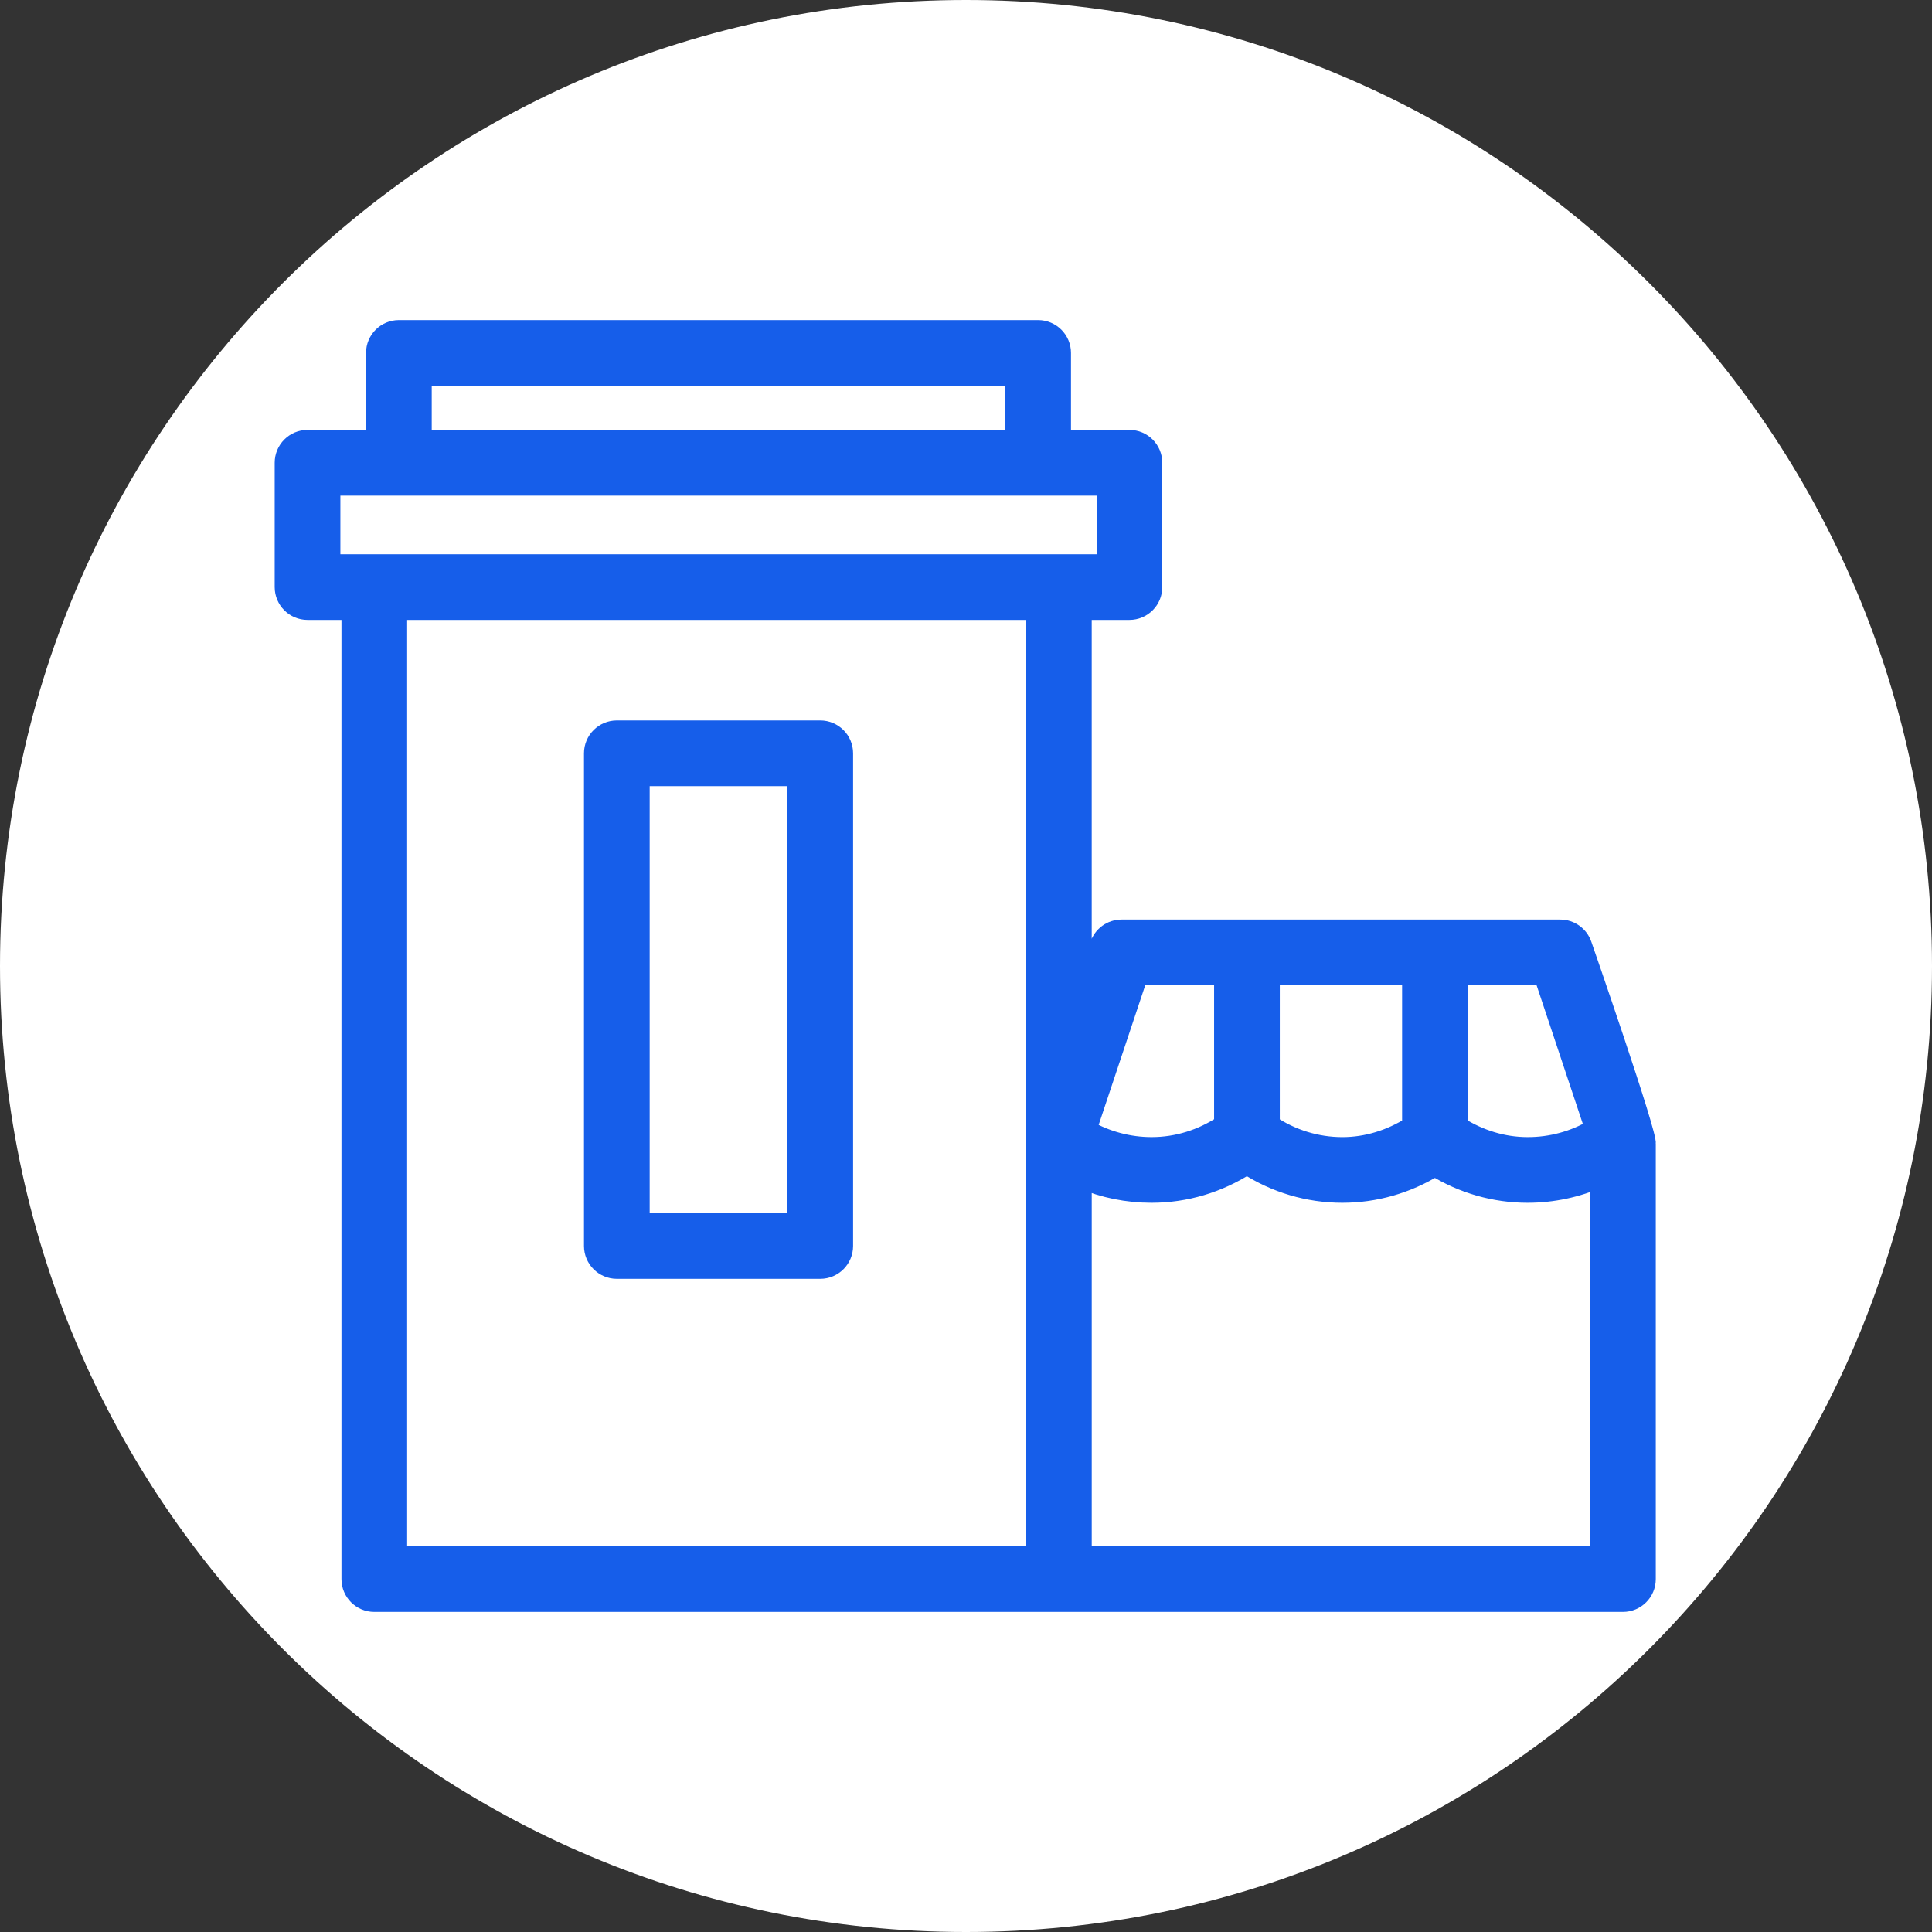
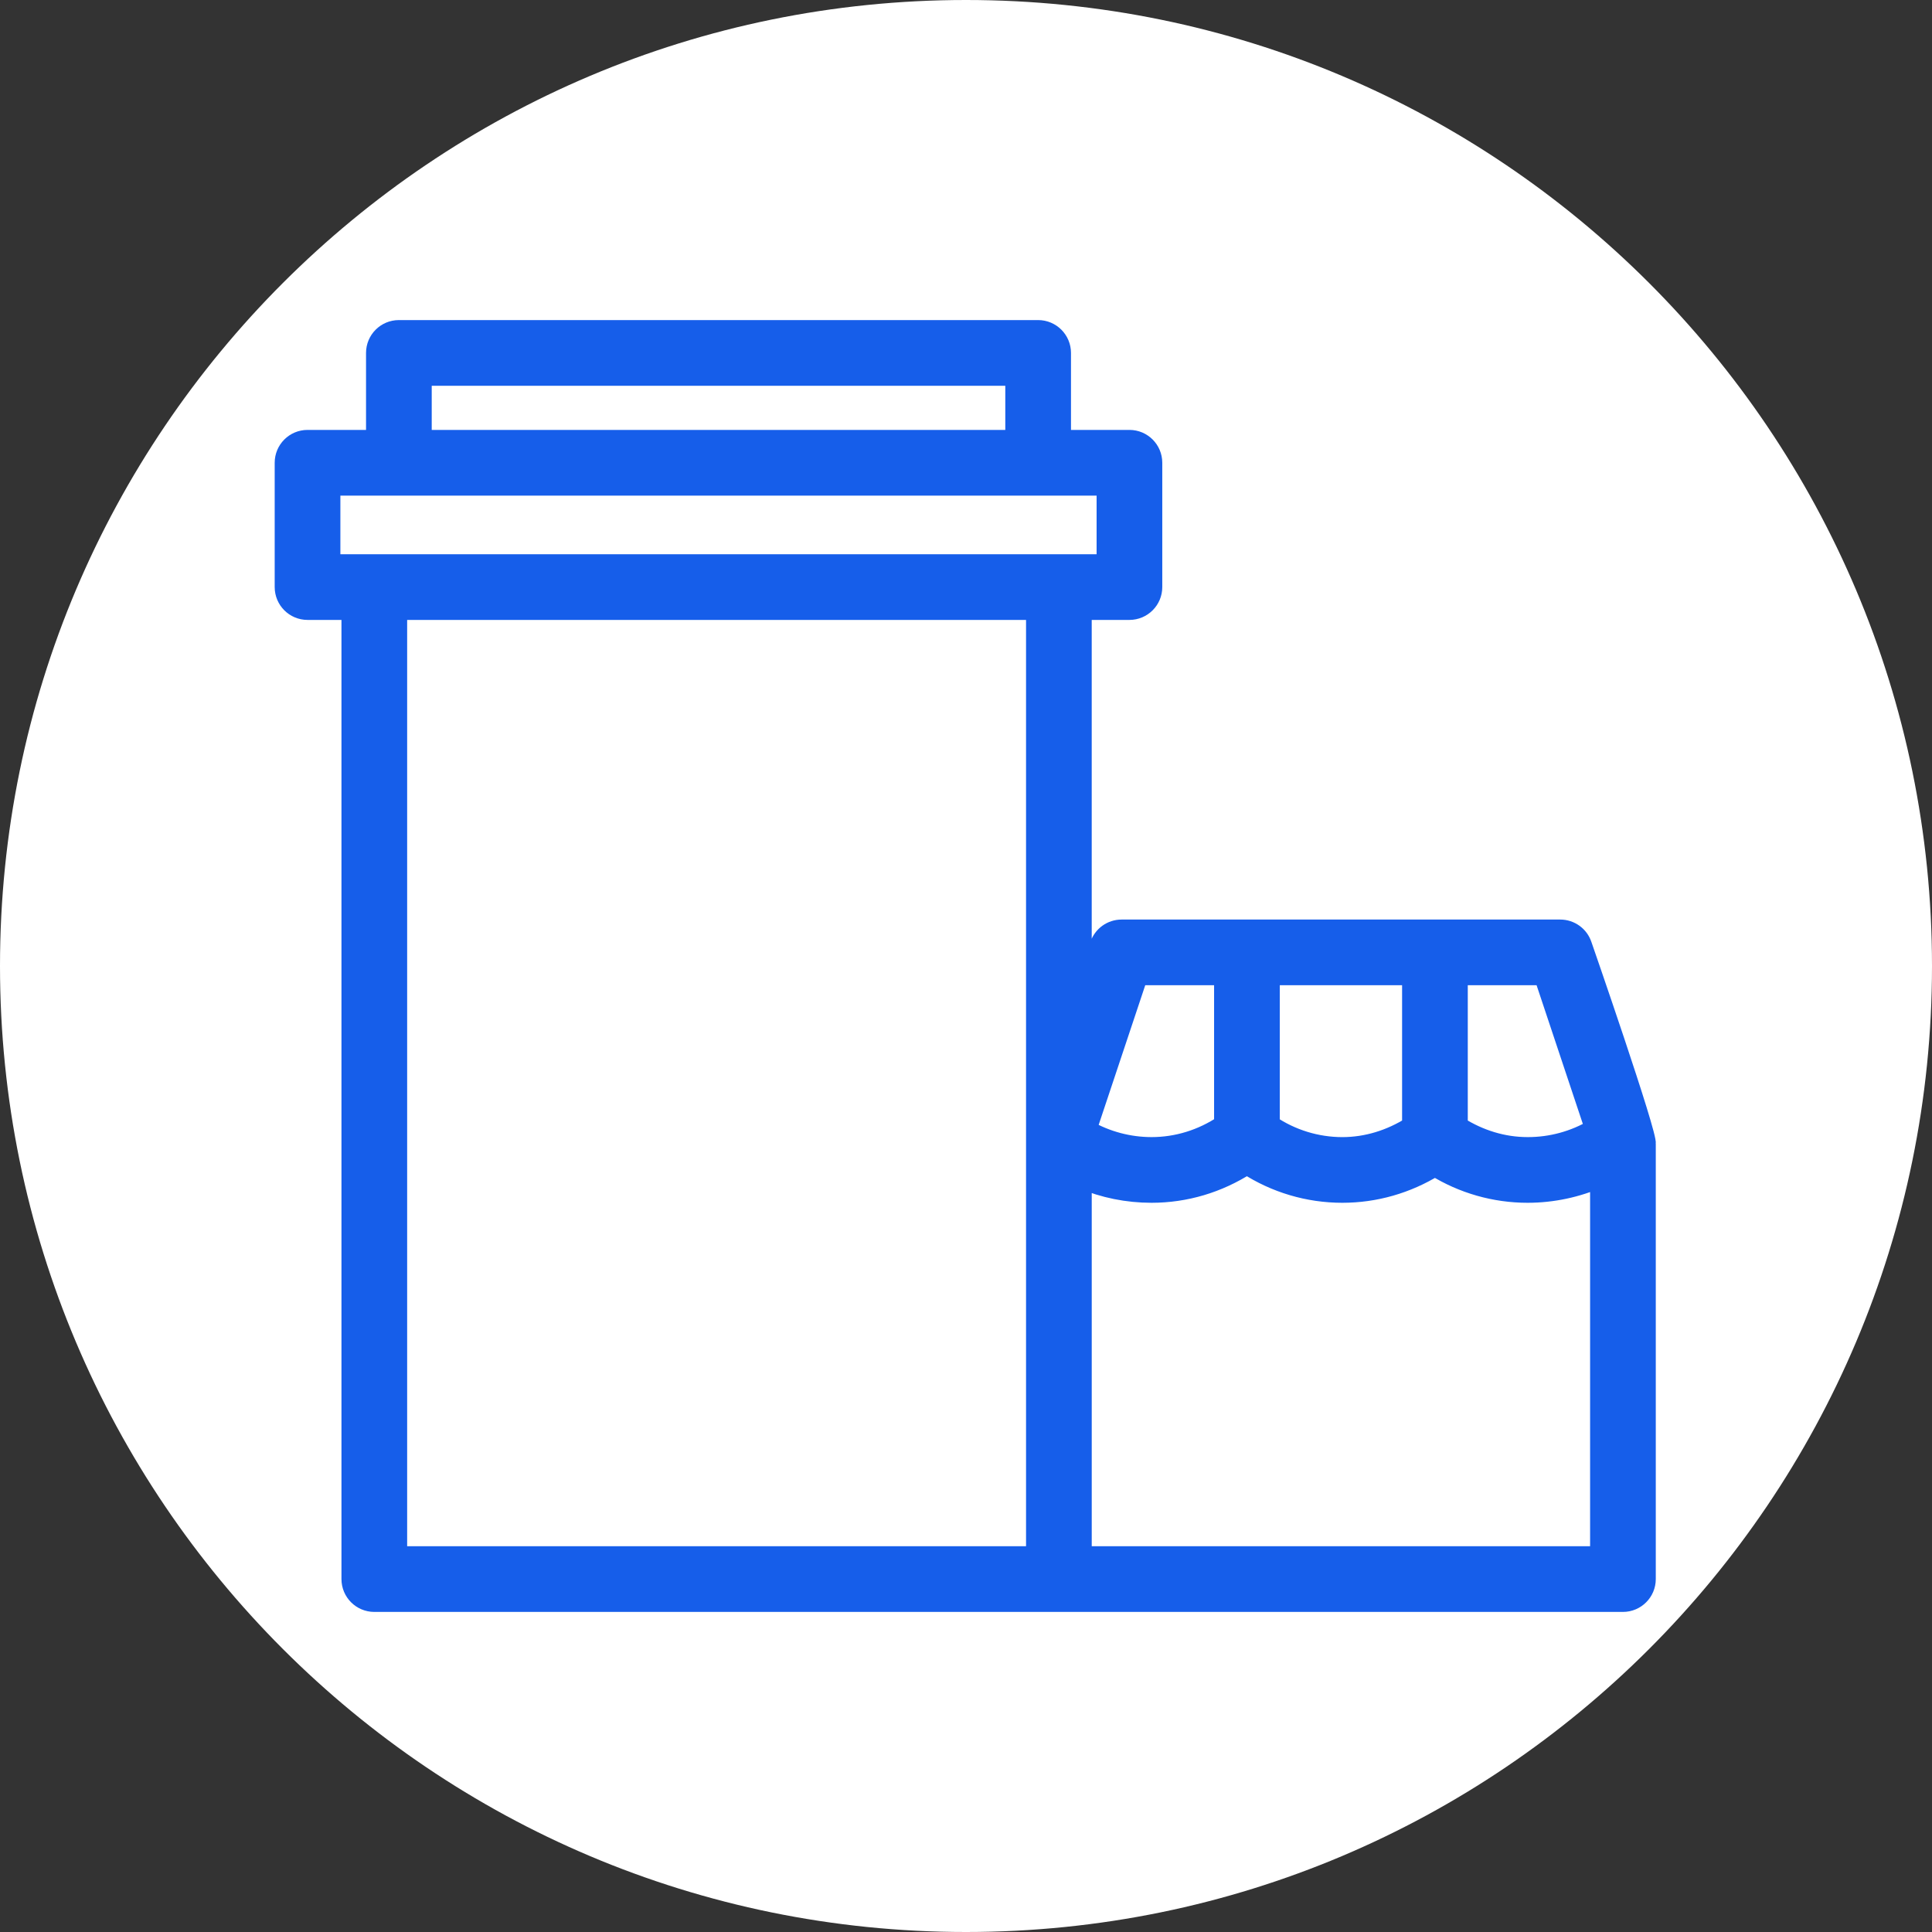
<svg xmlns="http://www.w3.org/2000/svg" viewBox="0 0 100.00 100.00" data-guides="{&quot;vertical&quot;:[],&quot;horizontal&quot;:[]}">
  <rect x="0" y="0" width="100.00" height="100.00" fill="#333333" stroke="none" />
  <path color="rgb(51, 51, 51)" fill-rule="evenodd" fill="#ffffff" x="0" y="0" width="100" height="100" rx="50" ry="50" id="tSvg11a6f4f9574" title="Rectangle 2" fill-opacity="1" stroke="none" stroke-opacity="1" d="M0 50C0 22.386 22.386 0 50 0H50C77.614 0 100 22.386 100 50H100C100 77.614 77.614 100 50 100H50C22.386 100 0 77.614 0 50Z" />
  <path fill="#165eea" stroke="#165eea" fill-opacity="1" stroke-width="1" stroke-opacity="1" color="rgb(51, 51, 51)" fill-rule="evenodd" id="tSvg28a2e07ec" title="Path 3" d="M81.897 48.916C81.733 48.426 81.275 48.096 80.758 48.096C73.19 48.096 65.621 48.096 58.052 48.096C57.536 48.096 57.077 48.426 56.914 48.916C56.611 49.822 56.309 50.728 56.007 51.634C56.007 44.952 56.007 38.269 56.007 31.587C56.825 31.587 57.642 31.587 58.459 31.587C59.122 31.587 59.659 31.05 59.659 30.387C59.659 28.242 59.659 26.097 59.659 23.952C59.659 23.289 59.122 22.752 58.459 22.752C57.284 22.752 56.109 22.752 54.934 22.752C54.934 21.257 54.934 19.762 54.934 18.267C54.934 17.605 54.396 17.067 53.734 17.067C42.704 17.067 31.675 17.067 20.646 17.067C19.983 17.067 19.446 17.605 19.446 18.267C19.446 19.762 19.446 21.257 19.446 22.752C18.27 22.752 17.094 22.752 15.918 22.752C15.255 22.752 14.718 23.289 14.718 23.952C14.718 26.097 14.718 28.242 14.718 30.387C14.718 31.05 15.255 31.587 15.918 31.587C16.67 31.587 17.422 31.587 18.174 31.587C18.174 48.302 18.174 65.018 18.174 81.733C18.174 82.395 18.711 82.933 19.374 82.933C40.917 82.933 62.46 82.933 84.003 82.933C84.666 82.933 85.203 82.395 85.203 81.733C85.203 74.228 85.203 66.724 85.203 59.22C85.344 58.838 81.897 48.916 81.897 48.916ZM82.534 58.412C81.484 59.033 80.287 59.36 79.067 59.356C77.794 59.356 76.568 58.974 75.472 58.282C75.472 55.686 75.472 53.091 75.472 50.496C76.946 50.496 78.42 50.496 79.894 50.496C80.774 53.135 81.654 55.773 82.534 58.412ZM65.742 50.496C68.185 50.496 70.629 50.496 73.072 50.496C73.072 53.092 73.072 55.687 73.072 58.282C71.975 58.974 70.748 59.357 69.475 59.357C68.144 59.355 66.844 58.955 65.742 58.21C65.742 55.638 65.742 53.067 65.742 50.496ZM58.917 50.496C60.392 50.496 61.866 50.496 63.341 50.496C63.341 53.066 63.341 55.636 63.341 58.206C62.21 58.96 60.928 59.356 59.602 59.356C58.429 59.355 57.277 59.049 56.258 58.469C57.144 55.811 58.03 53.154 58.917 50.496ZM21.846 19.467C32.075 19.467 42.305 19.467 52.534 19.467C52.534 20.562 52.534 21.657 52.534 22.752C42.305 22.752 32.075 22.752 21.846 22.752C21.846 21.657 21.846 20.562 21.846 19.467ZM17.118 25.152C30.498 25.152 43.879 25.152 57.26 25.152C57.26 26.497 57.26 27.842 57.26 29.187C43.879 29.187 30.498 29.187 17.118 29.187C17.118 27.842 17.118 26.497 17.118 25.152ZM20.574 31.587C31.585 31.587 42.596 31.587 53.608 31.587C53.608 47.902 53.608 64.218 53.608 80.533C42.596 80.533 31.585 80.533 20.574 80.533C20.574 64.218 20.574 47.902 20.574 31.587ZM56.008 80.533C56.008 74.032 56.008 67.532 56.008 61.032C57.135 61.508 58.35 61.756 59.603 61.756C61.356 61.756 63.046 61.252 64.54 60.292C66.009 61.247 67.723 61.756 69.475 61.756C71.172 61.756 72.814 61.286 74.273 60.387C75.712 61.282 77.373 61.756 79.067 61.756C80.36 61.756 81.634 61.482 82.803 60.966C82.803 67.489 82.803 74.011 82.803 80.533C73.871 80.533 64.94 80.533 56.008 80.533Z" />
-   <path fill="#165eea" stroke="#165eea" fill-opacity="1" stroke-width="1" stroke-opacity="1" color="rgb(51, 51, 51)" fill-rule="evenodd" id="tSvgdb017384f6" title="Path 4" d="M42.456 37.79C38.946 37.79 35.437 37.79 31.927 37.79C31.265 37.79 30.727 38.328 30.727 38.99C30.727 47.491 30.727 55.992 30.727 64.492C30.727 65.155 31.265 65.692 31.927 65.692C35.437 65.692 38.946 65.692 42.456 65.692C43.119 65.692 43.656 65.155 43.656 64.492C43.656 55.992 43.656 47.491 43.656 38.99C43.656 38.328 43.119 37.79 42.456 37.79ZM41.256 63.292C38.546 63.292 35.837 63.292 33.127 63.292C33.127 55.592 33.127 47.891 33.127 40.19C35.837 40.19 38.546 40.19 41.256 40.19C41.256 47.891 41.256 55.592 41.256 63.292Z" />
  <defs />
</svg>